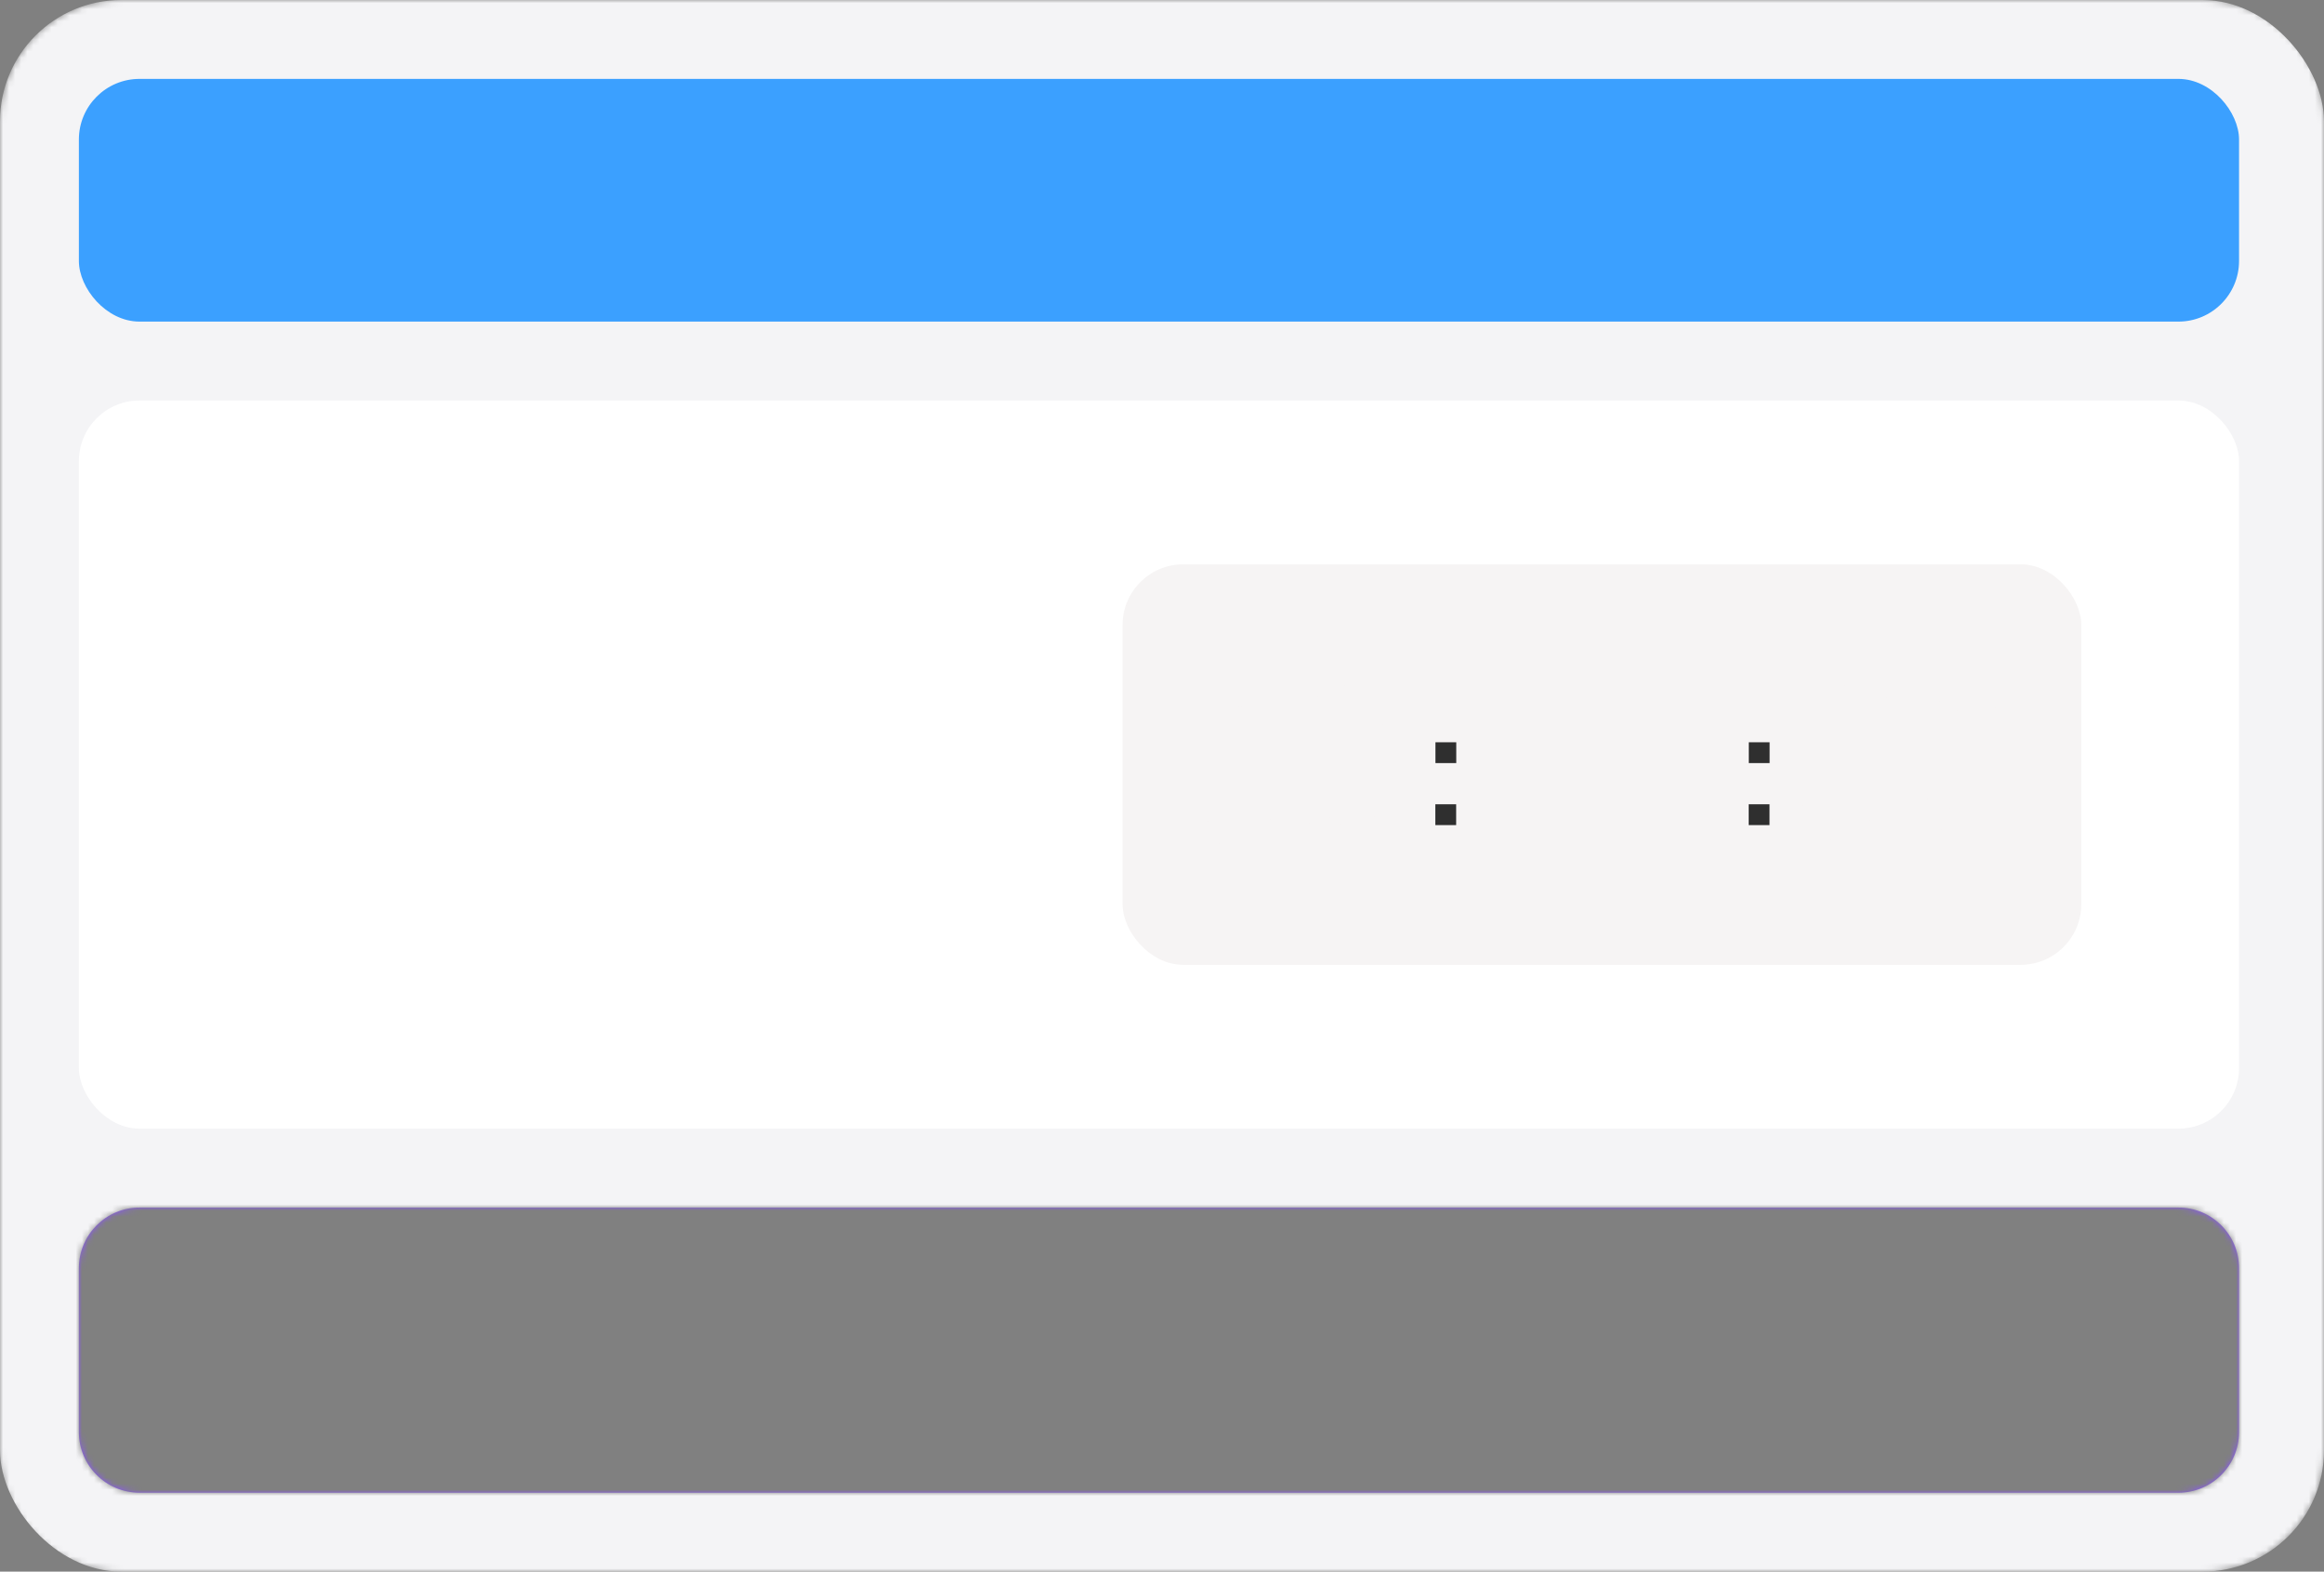
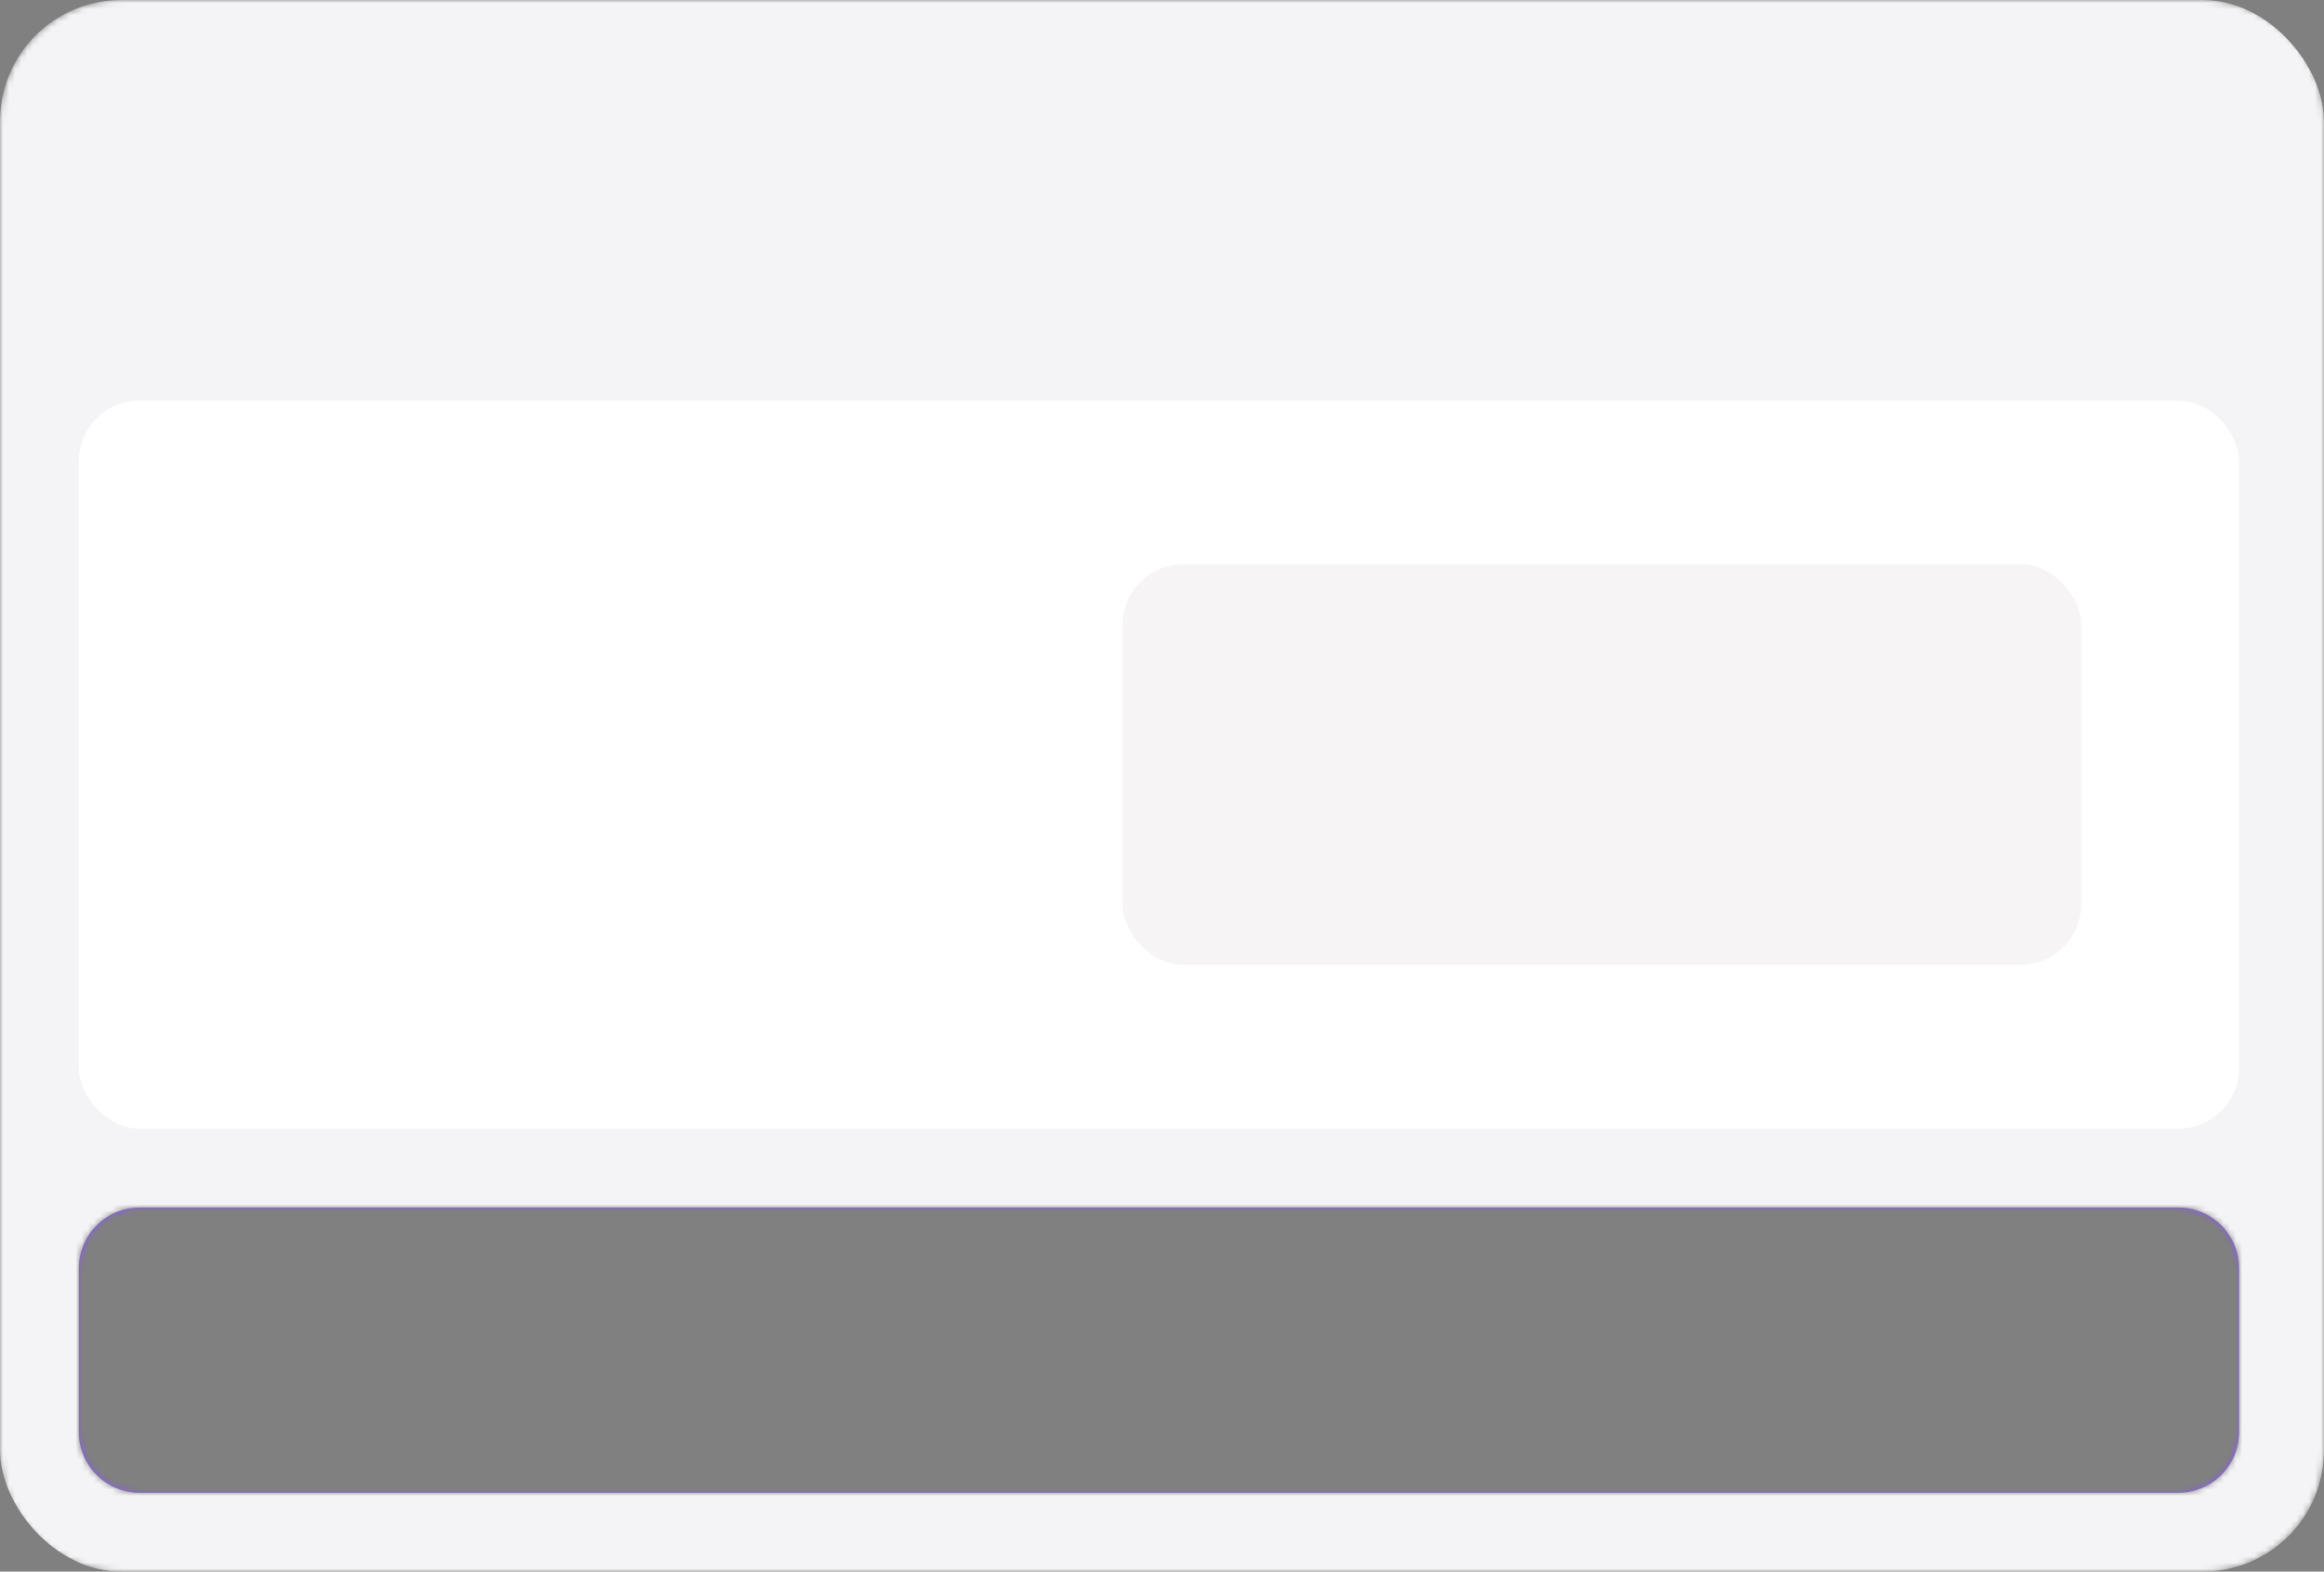
<svg xmlns="http://www.w3.org/2000/svg" width="383" height="259" viewBox="0 0 383 259" fill="none">
  <rect x="0" y="0" width="383" height="259" fill="#808080" stroke="none" />
  <g clip-path="url(#clip0_19006_948)">
    <mask id="mask0_19006_948" style="mask-type:alpha" maskUnits="userSpaceOnUse" x="0" y="0" width="383" height="259">
      <path d="M363 0C374.046 2.09384e-06 383 8.954 383 20V239C383 250.046 374.046 259 363 259H20C8.954 259 0 250.046 0 239V20C7.08729e-07 8.954 8.954 5.51646e-07 20 0H363ZM23 199C17.477 199 13 203.477 13 209V236C13 241.523 17.477 246 23 246H359C364.523 246 369 241.523 369 236V209C369 203.477 364.523 199 359 199H23Z" fill="#F4F4F6" />
    </mask>
    <g mask="url(#mask0_19006_948)">
      <rect width="383" height="259" rx="20" fill="#F4F4F6" />
      <rect x="13" y="66" width="356" height="120" rx="10" fill="white" />
      <rect x="185" y="93" width="158" height="66" rx="10" fill="#F6F4F4" />
      <path d="M326.067 139.125C324.434 139.125 322.976 138.758 321.692 138.023C320.421 137.276 319.412 136.267 318.665 134.995C317.93 133.712 317.562 132.253 317.562 130.62V121.38C317.562 119.747 317.93 118.288 318.665 117.005C319.412 115.722 320.421 114.712 321.692 113.977C322.976 113.242 324.434 112.875 326.067 112.875C327.701 112.875 329.159 113.242 330.442 113.977C331.726 114.712 332.735 115.722 333.47 117.005C334.205 118.288 334.573 119.747 334.573 121.38V130.62C334.573 132.253 334.205 133.712 333.47 134.995C332.735 136.267 331.726 137.276 330.442 138.023C329.159 138.758 327.701 139.125 326.067 139.125ZM326.067 136.132C327.059 136.132 327.958 135.893 328.763 135.415C329.568 134.937 330.209 134.295 330.688 133.49C331.166 132.673 331.405 131.775 331.405 130.795V121.187C331.405 120.196 331.166 119.297 330.688 118.492C330.209 117.687 329.568 117.046 328.763 116.567C327.958 116.089 327.059 115.85 326.067 115.85C325.087 115.85 324.189 116.089 323.373 116.567C322.568 117.046 321.926 117.687 321.448 118.492C320.969 119.297 320.73 120.196 320.73 121.187V130.795C320.73 131.775 320.969 132.673 321.448 133.49C321.926 134.295 322.568 134.937 323.373 135.415C324.189 135.893 325.087 136.132 326.067 136.132Z" fill="#F6F4F4" />
      <path d="M305.208 139.125C303.575 139.125 302.116 138.758 300.833 138.023C299.561 137.276 298.552 136.267 297.806 134.995C297.071 133.712 296.703 132.253 296.703 130.62V121.38C296.703 119.747 297.071 118.288 297.806 117.005C298.552 115.722 299.561 114.712 300.833 113.977C302.116 113.242 303.575 112.875 305.208 112.875C306.841 112.875 308.3 113.242 309.583 113.977C310.866 114.712 311.876 115.722 312.611 117.005C313.346 118.288 313.713 119.747 313.713 121.38V130.62C313.713 132.253 313.346 133.712 312.611 134.995C311.876 136.267 310.866 137.276 309.583 138.023C308.3 138.758 306.841 139.125 305.208 139.125ZM305.208 136.132C306.2 136.132 307.098 135.893 307.903 135.415C308.708 134.937 309.35 134.295 309.828 133.49C310.306 132.673 310.546 131.775 310.546 130.795V121.187C310.546 120.196 310.306 119.297 309.828 118.492C309.35 117.687 308.708 117.046 307.903 116.567C307.098 116.089 306.2 115.85 305.208 115.85C304.228 115.85 303.33 116.089 302.513 116.567C301.708 117.046 301.066 117.687 300.588 118.492C300.11 119.297 299.871 120.196 299.871 121.187V130.795C299.871 131.775 300.11 132.673 300.588 133.49C301.066 134.295 301.708 134.937 302.513 135.415C303.33 135.893 304.228 136.132 305.208 136.132Z" fill="#F6F4F4" />
-       <path d="M288.188 135.974V132.544H291.618V135.974H288.188ZM288.205 125.754V122.324H291.635V125.754H288.205Z" fill="#2F2F2F" />
-       <path d="M236.547 135.974V132.544H239.977V135.974H236.547ZM236.564 125.754V122.324H239.994V125.754H236.564Z" fill="#2F2F2F" />
-       <path d="M222.794 139.125C221.161 139.125 219.702 138.758 218.419 138.023C217.147 137.276 216.138 136.267 215.392 134.995C214.657 133.712 214.289 132.253 214.289 130.62V121.38C214.289 119.747 214.657 118.288 215.392 117.005C216.138 115.722 217.147 114.712 218.419 113.977C219.702 113.242 221.161 112.875 222.794 112.875C224.427 112.875 225.886 113.242 227.169 113.977C228.452 114.712 229.462 115.722 230.197 117.005C230.932 118.288 231.299 119.747 231.299 121.38V130.62C231.299 132.253 230.932 133.712 230.197 134.995C229.462 136.267 228.452 137.276 227.169 138.023C225.886 138.758 224.427 139.125 222.794 139.125ZM222.794 136.132C223.786 136.132 224.684 135.893 225.489 135.415C226.294 134.937 226.936 134.295 227.414 133.49C227.892 132.673 228.132 131.775 228.132 130.795V121.187C228.132 120.196 227.892 119.297 227.414 118.492C226.936 117.687 226.294 117.046 225.489 116.567C224.684 116.089 223.786 115.85 222.794 115.85C221.814 115.85 220.916 116.089 220.099 116.567C219.294 117.046 218.652 117.687 218.174 118.492C217.696 119.297 217.457 120.196 217.457 121.187V130.795C217.457 131.775 217.696 132.673 218.174 133.49C218.652 134.295 219.294 134.937 220.099 135.415C220.916 135.893 221.814 136.132 222.794 136.132Z" fill="#F6F4F4" />
-       <path d="M201.935 139.125C200.301 139.125 198.843 138.758 197.56 138.023C196.288 137.276 195.279 136.267 194.532 134.995C193.797 133.712 193.43 132.253 193.43 130.62V121.38C193.43 119.747 193.797 118.288 194.532 117.005C195.279 115.722 196.288 114.712 197.56 113.977C198.843 113.242 200.301 112.875 201.935 112.875C203.568 112.875 205.026 113.242 206.31 113.977C207.593 114.712 208.602 115.722 209.337 117.005C210.072 118.288 210.44 119.747 210.44 121.38V130.62C210.44 132.253 210.072 133.712 209.337 134.995C208.602 136.267 207.593 137.276 206.31 138.023C205.026 138.758 203.568 139.125 201.935 139.125ZM201.935 136.132C202.926 136.132 203.825 135.893 204.63 135.415C205.435 134.937 206.076 134.295 206.555 133.49C207.033 132.673 207.272 131.775 207.272 130.795V121.187C207.272 120.196 207.033 119.297 206.555 118.492C206.076 117.687 205.435 117.046 204.63 116.567C203.825 116.089 202.926 115.85 201.935 115.85C200.955 115.85 200.056 116.089 199.24 116.567C198.435 117.046 197.793 117.687 197.315 118.492C196.836 119.297 196.597 120.196 196.597 121.187V130.795C196.597 131.775 196.836 132.673 197.315 133.49C197.793 134.295 198.435 134.937 199.24 135.415C200.056 135.893 200.955 136.132 201.935 136.132Z" fill="#F6F4F4" />
-       <rect x="13" y="13" width="356" height="40" rx="10" fill="#3BA0FF" />
+       <path d="M222.794 139.125C221.161 139.125 219.702 138.758 218.419 138.023C217.147 137.276 216.138 136.267 215.392 134.995C214.657 133.712 214.289 132.253 214.289 130.62V121.38C214.289 119.747 214.657 118.288 215.392 117.005C216.138 115.722 217.147 114.712 218.419 113.977C219.702 113.242 221.161 112.875 222.794 112.875C224.427 112.875 225.886 113.242 227.169 113.977C228.452 114.712 229.462 115.722 230.197 117.005C230.932 118.288 231.299 119.747 231.299 121.38V130.62C231.299 132.253 230.932 133.712 230.197 134.995C229.462 136.267 228.452 137.276 227.169 138.023C225.886 138.758 224.427 139.125 222.794 139.125ZM222.794 136.132C223.786 136.132 224.684 135.893 225.489 135.415C226.294 134.937 226.936 134.295 227.414 133.49C227.892 132.673 228.132 131.775 228.132 130.795V121.187C228.132 120.196 227.892 119.297 227.414 118.492C226.936 117.687 226.294 117.046 225.489 116.567C224.684 116.089 223.786 115.85 222.794 115.85C221.814 115.85 220.916 116.089 220.099 116.567C219.294 117.046 218.652 117.687 218.174 118.492C217.696 119.297 217.457 120.196 217.457 121.187V130.795C217.457 131.775 217.696 132.673 218.174 133.49C220.916 135.893 221.814 136.132 222.794 136.132Z" fill="#F6F4F4" />
      <path d="M13 236C13 241.523 17.477 246 23 246H359C364.523 246 369 241.523 369 236V209C369 203.477 364.523 199 359 199H23C17.477 199 13 203.477 13 209V236Z" fill="#8A53FF" />
      <path d="M127.713 232.375C126.479 232.375 125.404 232.196 124.488 231.837C123.579 231.471 122.825 230.996 122.225 230.412C121.633 229.821 121.183 229.187 120.875 228.512L122.85 227.287C123.05 227.812 123.358 228.3 123.775 228.75C124.2 229.2 124.742 229.562 125.4 229.837C126.067 230.112 126.867 230.25 127.8 230.25C128.75 230.25 129.546 230.104 130.188 229.812C130.829 229.512 131.308 229.108 131.625 228.6C131.95 228.083 132.113 227.492 132.113 226.825C132.113 226.067 131.925 225.483 131.55 225.075C131.175 224.658 130.671 224.367 130.038 224.2C129.413 224.025 128.721 223.925 127.963 223.9C127.371 223.875 126.946 223.858 126.688 223.85C126.429 223.842 126.254 223.837 126.163 223.837C126.079 223.837 126 223.837 125.925 223.837V221.712C126 221.712 126.158 221.712 126.4 221.712C126.642 221.712 126.896 221.712 127.163 221.712C127.429 221.704 127.642 221.696 127.8 221.687C128.917 221.629 129.804 221.346 130.463 220.837C131.121 220.321 131.45 219.612 131.45 218.712C131.45 217.779 131.113 217.05 130.438 216.525C129.771 216 128.9 215.737 127.825 215.737C126.808 215.737 125.942 215.975 125.225 216.45C124.517 216.925 123.95 217.537 123.525 218.287L121.813 216.825C122.396 215.9 123.204 215.137 124.238 214.537C125.279 213.929 126.496 213.625 127.888 213.625C128.654 213.625 129.392 213.729 130.1 213.937C130.817 214.137 131.45 214.446 132 214.862C132.558 215.271 133 215.792 133.325 216.425C133.65 217.05 133.813 217.792 133.813 218.65C133.813 219.575 133.617 220.396 133.225 221.112C132.833 221.829 132.321 222.383 131.688 222.775C132.563 223.067 133.246 223.55 133.738 224.225C134.229 224.9 134.475 225.775 134.475 226.85C134.475 227.975 134.188 228.95 133.613 229.775C133.046 230.6 132.254 231.242 131.238 231.7C130.221 232.15 129.046 232.375 127.713 232.375ZM140.444 232.375C139.436 232.375 138.59 232.192 137.906 231.825C137.231 231.45 136.719 230.958 136.369 230.35C136.027 229.742 135.856 229.075 135.856 228.35C135.856 227.642 135.99 227.029 136.256 226.512C136.531 225.987 136.915 225.554 137.406 225.212C137.898 224.862 138.486 224.587 139.169 224.387C139.811 224.212 140.527 224.062 141.319 223.937C142.119 223.804 142.927 223.683 143.744 223.575C144.561 223.467 145.323 223.362 146.031 223.262L145.231 223.725C145.256 222.525 145.015 221.637 144.506 221.062C144.006 220.487 143.14 220.2 141.906 220.2C141.09 220.2 140.373 220.387 139.756 220.762C139.148 221.129 138.719 221.729 138.469 222.562L136.356 221.925C136.681 220.742 137.311 219.812 138.244 219.137C139.177 218.462 140.406 218.125 141.931 218.125C143.156 218.125 144.206 218.346 145.081 218.787C145.965 219.221 146.598 219.879 146.981 220.762C147.173 221.179 147.294 221.633 147.344 222.125C147.394 222.608 147.419 223.117 147.419 223.65V232H145.444V228.762L145.906 229.062C145.398 230.154 144.686 230.979 143.769 231.537C142.861 232.096 141.752 232.375 140.444 232.375ZM140.781 230.512C141.581 230.512 142.273 230.371 142.856 230.087C143.448 229.796 143.923 229.417 144.281 228.95C144.64 228.475 144.873 227.958 144.981 227.4C145.106 226.983 145.173 226.521 145.181 226.012C145.198 225.496 145.206 225.1 145.206 224.825L145.981 225.162C145.256 225.262 144.544 225.358 143.844 225.45C143.144 225.542 142.481 225.642 141.856 225.75C141.231 225.85 140.669 225.971 140.169 226.112C139.802 226.229 139.456 226.379 139.131 226.562C138.815 226.746 138.556 226.983 138.356 227.275C138.165 227.558 138.069 227.912 138.069 228.337C138.069 228.704 138.161 229.054 138.344 229.387C138.536 229.721 138.827 229.992 139.219 230.2C139.619 230.408 140.14 230.512 140.781 230.512ZM150.156 232V218.5H161.219V232H158.994V220.612H152.381V232H150.156ZM175.27 218.5V232H173.12V222.05L166.045 232H164.207V218.5H166.357V228.312L173.445 218.5H175.27ZM183.958 232.375C182.591 232.375 181.429 232.071 180.471 231.462C179.521 230.846 178.796 230 178.296 228.925C177.796 227.85 177.537 226.625 177.521 225.25C177.537 223.842 177.8 222.604 178.308 221.537C178.825 220.462 179.562 219.625 180.521 219.025C181.479 218.425 182.633 218.125 183.983 218.125C185.408 218.125 186.633 218.475 187.658 219.175C188.691 219.875 189.383 220.833 189.733 222.05L187.533 222.712C187.25 221.929 186.787 221.321 186.146 220.887C185.512 220.454 184.783 220.237 183.958 220.237C183.033 220.237 182.271 220.454 181.671 220.887C181.071 221.312 180.625 221.904 180.333 222.662C180.041 223.412 179.891 224.275 179.883 225.25C179.9 226.75 180.246 227.962 180.921 228.887C181.604 229.804 182.616 230.262 183.958 230.262C184.841 230.262 185.575 230.062 186.158 229.662C186.741 229.254 187.183 228.667 187.483 227.9L189.733 228.487C189.266 229.746 188.537 230.708 187.546 231.375C186.554 232.042 185.358 232.375 183.958 232.375ZM195.5 232.375C194.491 232.375 193.645 232.192 192.962 231.825C192.287 231.45 191.775 230.958 191.425 230.35C191.083 229.742 190.912 229.075 190.912 228.35C190.912 227.642 191.045 227.029 191.312 226.512C191.587 225.987 191.97 225.554 192.462 225.212C192.954 224.862 193.541 224.587 194.225 224.387C194.866 224.212 195.583 224.062 196.375 223.937C197.175 223.804 197.983 223.683 198.8 223.575C199.616 223.467 200.379 223.362 201.087 223.262L200.287 223.725C200.312 222.525 200.07 221.637 199.562 221.062C199.062 220.487 198.195 220.2 196.962 220.2C196.145 220.2 195.429 220.387 194.812 220.762C194.204 221.129 193.775 221.729 193.525 222.562L191.412 221.925C191.737 220.742 192.366 219.812 193.3 219.137C194.233 218.462 195.462 218.125 196.987 218.125C198.212 218.125 199.262 218.346 200.137 218.787C201.02 219.221 201.654 219.879 202.037 220.762C202.229 221.179 202.35 221.633 202.4 222.125C202.45 222.608 202.475 223.117 202.475 223.65V232H200.5V228.762L200.962 229.062C200.454 230.154 199.741 230.979 198.825 231.537C197.916 232.096 196.808 232.375 195.5 232.375ZM195.837 230.512C196.637 230.512 197.329 230.371 197.912 230.087C198.504 229.796 198.979 229.417 199.337 228.95C199.695 228.475 199.929 227.958 200.037 227.4C200.162 226.983 200.229 226.521 200.237 226.012C200.254 225.496 200.262 225.1 200.262 224.825L201.037 225.162C200.312 225.262 199.6 225.358 198.9 225.45C198.2 225.542 197.537 225.642 196.912 225.75C196.287 225.85 195.725 225.971 195.225 226.112C194.858 226.229 194.512 226.379 194.187 226.562C193.87 226.746 193.612 226.983 193.412 227.275C193.22 227.558 193.125 227.912 193.125 228.337C193.125 228.704 193.216 229.054 193.4 229.387C193.591 229.721 193.883 229.992 194.275 230.2C194.675 230.408 195.195 230.512 195.837 230.512ZM208.8 232V220.525H204.1V218.5H215.725V220.525H211.025V232H208.8ZM217.591 232L217.578 218.5H219.816V223.387H222.728C223.12 223.387 223.52 223.396 223.928 223.412C224.337 223.429 224.691 223.467 224.991 223.525C225.691 223.658 226.303 223.892 226.828 224.225C227.353 224.558 227.762 225.012 228.053 225.587C228.345 226.154 228.491 226.858 228.491 227.7C228.491 228.867 228.187 229.792 227.578 230.475C226.978 231.15 226.191 231.6 225.216 231.825C224.882 231.9 224.499 231.95 224.066 231.975C223.641 231.992 223.237 232 222.853 232H217.591ZM219.816 230.163H222.891C223.141 230.163 223.42 230.154 223.728 230.137C224.037 230.121 224.312 230.079 224.553 230.012C224.978 229.887 225.357 229.642 225.691 229.275C226.032 228.908 226.203 228.383 226.203 227.7C226.203 227.008 226.037 226.475 225.703 226.1C225.378 225.725 224.949 225.479 224.416 225.362C224.174 225.304 223.92 225.267 223.653 225.25C223.387 225.233 223.132 225.225 222.891 225.225H219.816V230.163ZM236.426 232.375C235.059 232.375 233.897 232.071 232.938 231.462C231.988 230.846 231.263 230 230.763 228.925C230.263 227.85 230.005 226.625 229.988 225.25C230.005 223.842 230.267 222.604 230.776 221.537C231.292 220.462 232.03 219.625 232.988 219.025C233.947 218.425 235.101 218.125 236.451 218.125C237.876 218.125 239.101 218.475 240.126 219.175C241.159 219.875 241.851 220.833 242.201 222.05L240.001 222.712C239.717 221.929 239.255 221.321 238.613 220.887C237.98 220.454 237.251 220.237 236.426 220.237C235.501 220.237 234.738 220.454 234.138 220.887C233.538 221.312 233.092 221.904 232.801 222.662C232.509 223.412 232.359 224.275 232.351 225.25C232.367 226.75 232.713 227.962 233.388 228.887C234.072 229.804 235.084 230.262 236.426 230.262C237.309 230.262 238.042 230.062 238.626 229.662C239.209 229.254 239.651 228.667 239.951 227.9L242.201 228.487C241.734 229.746 241.005 230.708 240.013 231.375C239.022 232.042 237.826 232.375 236.426 232.375ZM252.467 232V227.112H249.555C249.213 227.112 248.834 227.1 248.417 227.075C248.009 227.042 247.626 226.996 247.267 226.937C246.292 226.754 245.467 226.325 244.792 225.65C244.126 224.975 243.792 224.042 243.792 222.85C243.792 221.692 244.105 220.762 244.73 220.062C245.363 219.354 246.142 218.896 247.067 218.687C247.484 218.587 247.905 218.533 248.33 218.525C248.763 218.508 249.13 218.5 249.43 218.5H254.692L254.705 232H252.467ZM243.38 232L246.967 226.5H249.367L245.78 232H243.38ZM249.392 225.275H252.467V220.337H249.392C249.201 220.337 248.947 220.346 248.63 220.362C248.322 220.379 248.026 220.429 247.742 220.512C247.476 220.587 247.213 220.725 246.955 220.925C246.705 221.125 246.497 221.383 246.33 221.7C246.163 222.017 246.08 222.392 246.08 222.825C246.08 223.45 246.255 223.958 246.605 224.35C246.955 224.733 247.38 224.992 247.88 225.125C248.155 225.192 248.426 225.233 248.692 225.25C248.967 225.267 249.201 225.275 249.392 225.275Z" fill="white" />
    </g>
  </g>
  <defs>
    <clipPath id="clip0_19006_948">
      <rect width="383" height="259" fill="white" />
    </clipPath>
  </defs>
</svg>